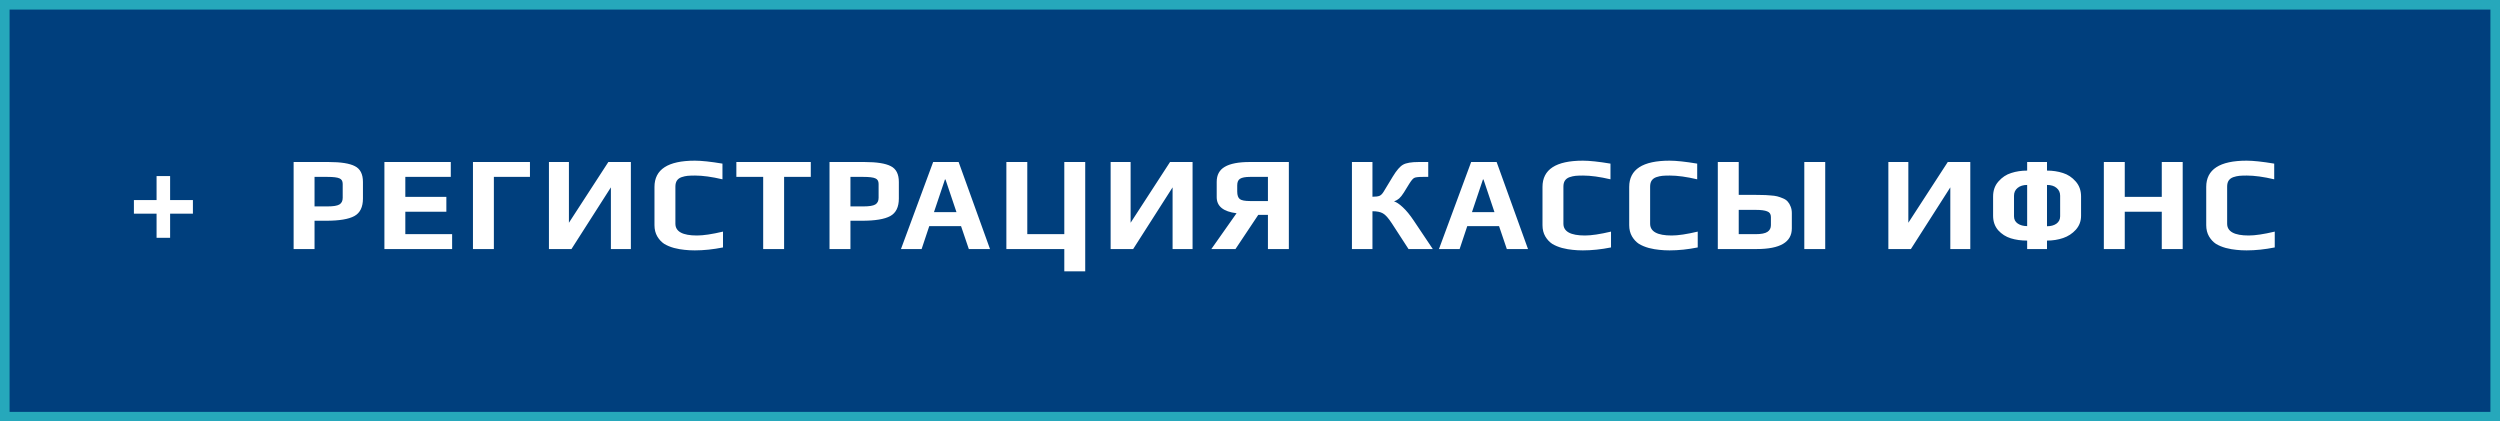
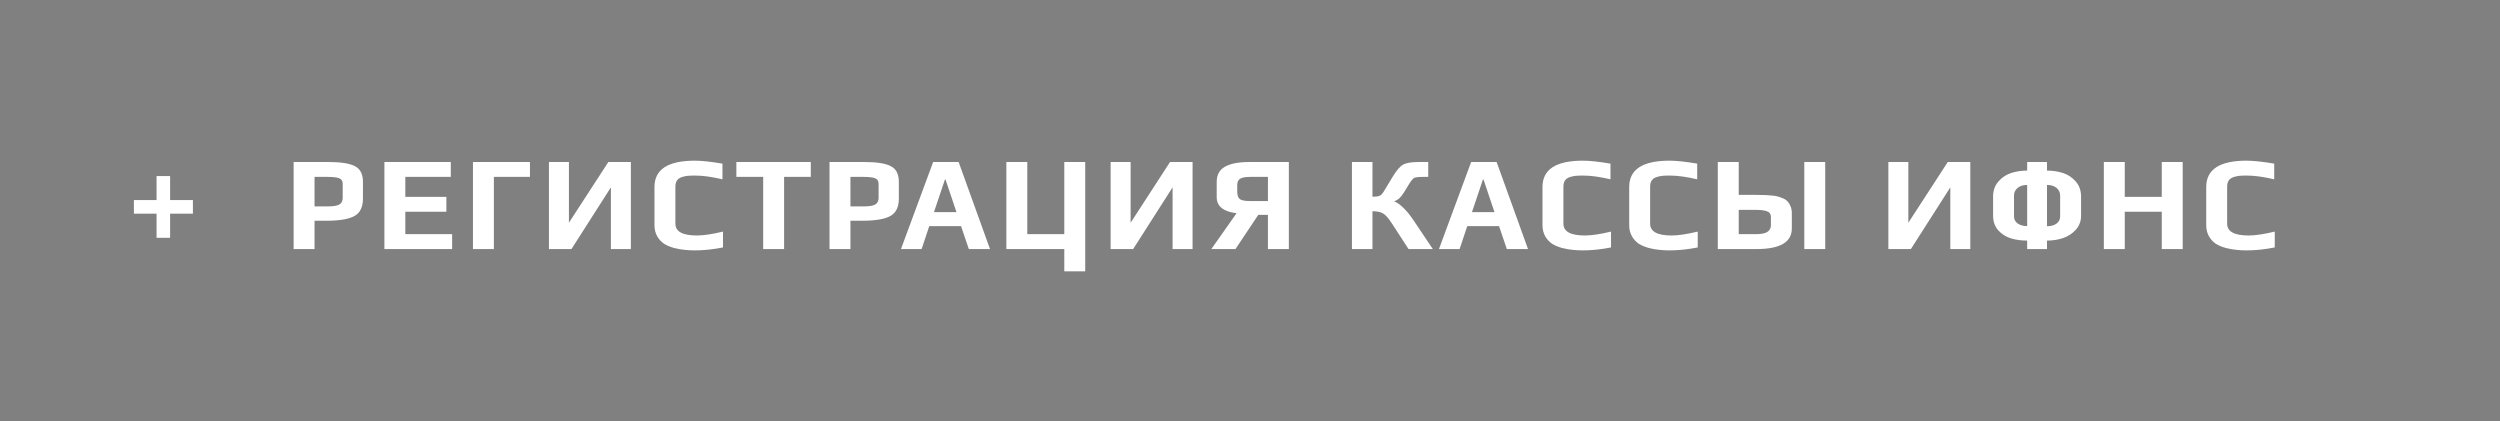
<svg xmlns="http://www.w3.org/2000/svg" width="261" height="44" viewBox="0 0 261 44" fill="none">
  <rect x="0" y="0" width="261" height="44" fill="#808080" stroke="none" />
-   <rect x="0.5" y="0.5" width="260" height="43" fill="#003F7D" stroke="#26A8BB" />
  <path d="M17.76 18.384V20.89H20.14V22.304H17.76V24.824H16.346V22.304H13.98V20.89H16.346V18.384H17.76ZM37.892 19V20.722C37.892 21.618 37.594 22.229 36.996 22.556C36.399 22.883 35.414 23.046 34.042 23.046H32.838V26H30.654V16.914H34.294C35.582 16.914 36.502 17.059 37.052 17.348C37.612 17.628 37.892 18.179 37.892 19ZM35.778 20.652V19.196C35.778 18.907 35.666 18.715 35.442 18.622C35.218 18.519 34.803 18.468 34.196 18.468H32.838V21.548H34.224C34.794 21.548 35.195 21.483 35.428 21.352C35.662 21.212 35.778 20.979 35.778 20.652ZM47.202 26H40.132V16.914H47.062V18.468H42.316V20.554H46.6V22.108H42.316V24.446H47.202V26ZM55.327 18.468H51.56V26H49.377V16.914H55.327V18.468ZM59.661 26H57.309V16.914H59.395V23.256L63.511 16.914H65.863V26H63.777V19.56L59.661 26ZM75.481 25.832C74.454 26.037 73.474 26.14 72.541 26.14C72.167 26.14 71.813 26.121 71.477 26.084C71.15 26.056 70.781 25.991 70.371 25.888C69.969 25.776 69.624 25.631 69.335 25.454C69.055 25.267 68.817 25.011 68.621 24.684C68.425 24.348 68.327 23.956 68.327 23.508V19.518C68.327 17.689 69.731 16.774 72.541 16.774C73.231 16.774 74.193 16.877 75.425 17.082V18.72C74.314 18.459 73.362 18.328 72.569 18.328C72.251 18.328 71.99 18.337 71.785 18.356C71.589 18.375 71.379 18.421 71.155 18.496C70.94 18.571 70.777 18.692 70.665 18.86C70.562 19.019 70.511 19.229 70.511 19.49V23.354C70.511 24.175 71.262 24.586 72.765 24.586C73.427 24.586 74.333 24.451 75.481 24.18V25.832ZM84.646 18.468H81.86V26H79.676V18.468H76.876V16.914H84.646V18.468ZM93.84 19V20.722C93.84 21.618 93.542 22.229 92.944 22.556C92.347 22.883 91.362 23.046 89.99 23.046H88.786V26H86.602V16.914H90.242C91.53 16.914 92.45 17.059 93 17.348C93.56 17.628 93.84 18.179 93.84 19ZM91.726 20.652V19.196C91.726 18.907 91.614 18.715 91.39 18.622C91.166 18.519 90.751 18.468 90.144 18.468H88.786V21.548H90.172C90.742 21.548 91.143 21.483 91.376 21.352C91.61 21.212 91.726 20.979 91.726 20.652ZM103.357 26H101.145L100.333 23.606H97.015L96.217 26H94.061L97.421 16.914H100.081L103.357 26ZM99.857 22.15L98.709 18.734H98.653L97.505 22.15H99.857ZM111.113 28.324V26H105.065V16.914H107.249V24.446H111.113V16.914H113.297V28.324H111.113ZM118.302 26H115.95V16.914H118.036V23.256L122.152 16.914H124.504V26H122.418V19.56L118.302 26ZM128.984 26H126.464L129.096 22.262C127.715 22.094 127.024 21.534 127.024 20.582V18.986C127.024 18.267 127.304 17.745 127.864 17.418C128.433 17.082 129.301 16.914 130.468 16.914H134.556V26H132.372V22.43H131.364L128.984 26ZM129.166 19.35V19.994C129.166 20.386 129.259 20.652 129.446 20.792C129.633 20.923 129.983 20.988 130.496 20.988H132.372V18.468H130.496C130.011 18.468 129.665 18.533 129.46 18.664C129.264 18.785 129.166 19.014 129.166 19.35ZM141.142 26V16.914H143.284V20.54C143.629 20.54 143.877 20.507 144.026 20.442C144.175 20.377 144.315 20.237 144.446 20.022L145.412 18.426C145.804 17.782 146.159 17.371 146.476 17.194C146.803 17.007 147.349 16.914 148.114 16.914H149.108V18.468H148.534C148.067 18.468 147.769 18.505 147.638 18.58C147.507 18.645 147.335 18.851 147.12 19.196L146.56 20.106C146.383 20.386 146.219 20.591 146.07 20.722C145.93 20.843 145.753 20.946 145.538 21.03C145.771 21.086 146.075 21.287 146.448 21.632C146.821 21.977 147.204 22.444 147.596 23.032L149.584 26H147.05L145.314 23.326C144.95 22.766 144.637 22.416 144.376 22.276C144.124 22.127 143.76 22.052 143.284 22.052V26H141.142ZM159.524 26H157.312L156.5 23.606H153.182L152.384 26H150.228L153.588 16.914H156.248L159.524 26ZM156.024 22.15L154.876 18.734H154.82L153.672 22.15H156.024ZM168.19 25.832C167.163 26.037 166.183 26.14 165.25 26.14C164.876 26.14 164.522 26.121 164.186 26.084C163.859 26.056 163.49 25.991 163.08 25.888C162.678 25.776 162.333 25.631 162.044 25.454C161.764 25.267 161.526 25.011 161.33 24.684C161.134 24.348 161.036 23.956 161.036 23.508V19.518C161.036 17.689 162.44 16.774 165.25 16.774C165.94 16.774 166.902 16.877 168.134 17.082V18.72C167.023 18.459 166.071 18.328 165.278 18.328C164.96 18.328 164.699 18.337 164.494 18.356C164.298 18.375 164.088 18.421 163.864 18.496C163.649 18.571 163.486 18.692 163.374 18.86C163.271 19.019 163.22 19.229 163.22 19.49V23.354C163.22 24.175 163.971 24.586 165.474 24.586C166.136 24.586 167.042 24.451 168.19 24.18V25.832ZM177.243 25.832C176.216 26.037 175.236 26.14 174.303 26.14C173.93 26.14 173.575 26.121 173.239 26.084C172.912 26.056 172.544 25.991 172.133 25.888C171.732 25.776 171.386 25.631 171.097 25.454C170.817 25.267 170.579 25.011 170.383 24.684C170.187 24.348 170.089 23.956 170.089 23.508V19.518C170.089 17.689 171.494 16.774 174.303 16.774C174.994 16.774 175.955 16.877 177.187 17.082V18.72C176.076 18.459 175.124 18.328 174.331 18.328C174.014 18.328 173.752 18.337 173.547 18.356C173.351 18.375 173.141 18.421 172.917 18.496C172.702 18.571 172.539 18.692 172.427 18.86C172.324 19.019 172.273 19.229 172.273 19.49V23.354C172.273 24.175 173.024 24.586 174.527 24.586C175.19 24.586 176.095 24.451 177.243 24.18V25.832ZM187.067 22.248V23.844C187.067 25.281 185.844 26 183.399 26H179.339V16.914H181.523V20.344H183.147C183.511 20.344 183.795 20.349 184.001 20.358C184.215 20.358 184.481 20.372 184.799 20.4C185.116 20.419 185.363 20.451 185.541 20.498C185.727 20.545 185.928 20.615 186.143 20.708C186.367 20.801 186.535 20.918 186.647 21.058C186.768 21.189 186.866 21.357 186.941 21.562C187.025 21.758 187.067 21.987 187.067 22.248ZM184.883 23.508V22.654C184.883 22.355 184.752 22.159 184.491 22.066C184.239 21.963 183.851 21.912 183.329 21.912H181.523V24.446H183.301C183.87 24.446 184.276 24.367 184.519 24.208C184.761 24.049 184.883 23.816 184.883 23.508ZM190.553 26H188.369V16.914H190.553V26ZM199.497 26H197.145V16.914H199.231V23.256L203.347 16.914H205.699V26H203.613V19.56L199.497 26ZM213.707 26H211.635V25.118C211.009 25.118 210.44 25.039 209.927 24.88C209.413 24.721 208.975 24.441 208.611 24.04C208.256 23.629 208.079 23.125 208.079 22.528V20.512C208.079 19.887 208.265 19.364 208.639 18.944C209.012 18.515 209.455 18.221 209.969 18.062C210.482 17.894 211.037 17.81 211.635 17.81V16.914H213.707V17.81C214.304 17.81 214.859 17.894 215.373 18.062C215.886 18.221 216.329 18.515 216.703 18.944C217.076 19.364 217.263 19.887 217.263 20.512V22.528C217.263 23.088 217.081 23.573 216.717 23.984C216.353 24.385 215.909 24.675 215.387 24.852C214.864 25.029 214.304 25.118 213.707 25.118V26ZM215.079 22.584V20.428C215.079 20.092 214.953 19.821 214.701 19.616C214.458 19.411 214.127 19.308 213.707 19.308V23.62C214.108 23.62 214.435 23.531 214.687 23.354C214.948 23.167 215.079 22.911 215.079 22.584ZM210.263 22.584C210.263 22.911 210.393 23.163 210.655 23.34C210.916 23.517 211.243 23.606 211.635 23.606V19.308C211.224 19.308 210.893 19.411 210.641 19.616C210.389 19.821 210.263 20.092 210.263 20.428V22.584ZM227.873 26H225.689V22.108H221.825V26H219.641V16.914H221.825V20.554H225.689V16.914H227.873V26ZM237.484 25.832C236.457 26.037 235.477 26.14 234.544 26.14C234.171 26.14 233.816 26.121 233.48 26.084C233.153 26.056 232.785 25.991 232.374 25.888C231.973 25.776 231.627 25.631 231.338 25.454C231.058 25.267 230.82 25.011 230.624 24.684C230.428 24.348 230.33 23.956 230.33 23.508V19.518C230.33 17.689 231.735 16.774 234.544 16.774C235.235 16.774 236.196 16.877 237.428 17.082V18.72C236.317 18.459 235.365 18.328 234.572 18.328C234.255 18.328 233.993 18.337 233.788 18.356C233.592 18.375 233.382 18.421 233.158 18.496C232.943 18.571 232.78 18.692 232.668 18.86C232.565 19.019 232.514 19.229 232.514 19.49V23.354C232.514 24.175 233.265 24.586 234.768 24.586C235.431 24.586 236.336 24.451 237.484 24.18V25.832Z" fill="white" />
</svg>